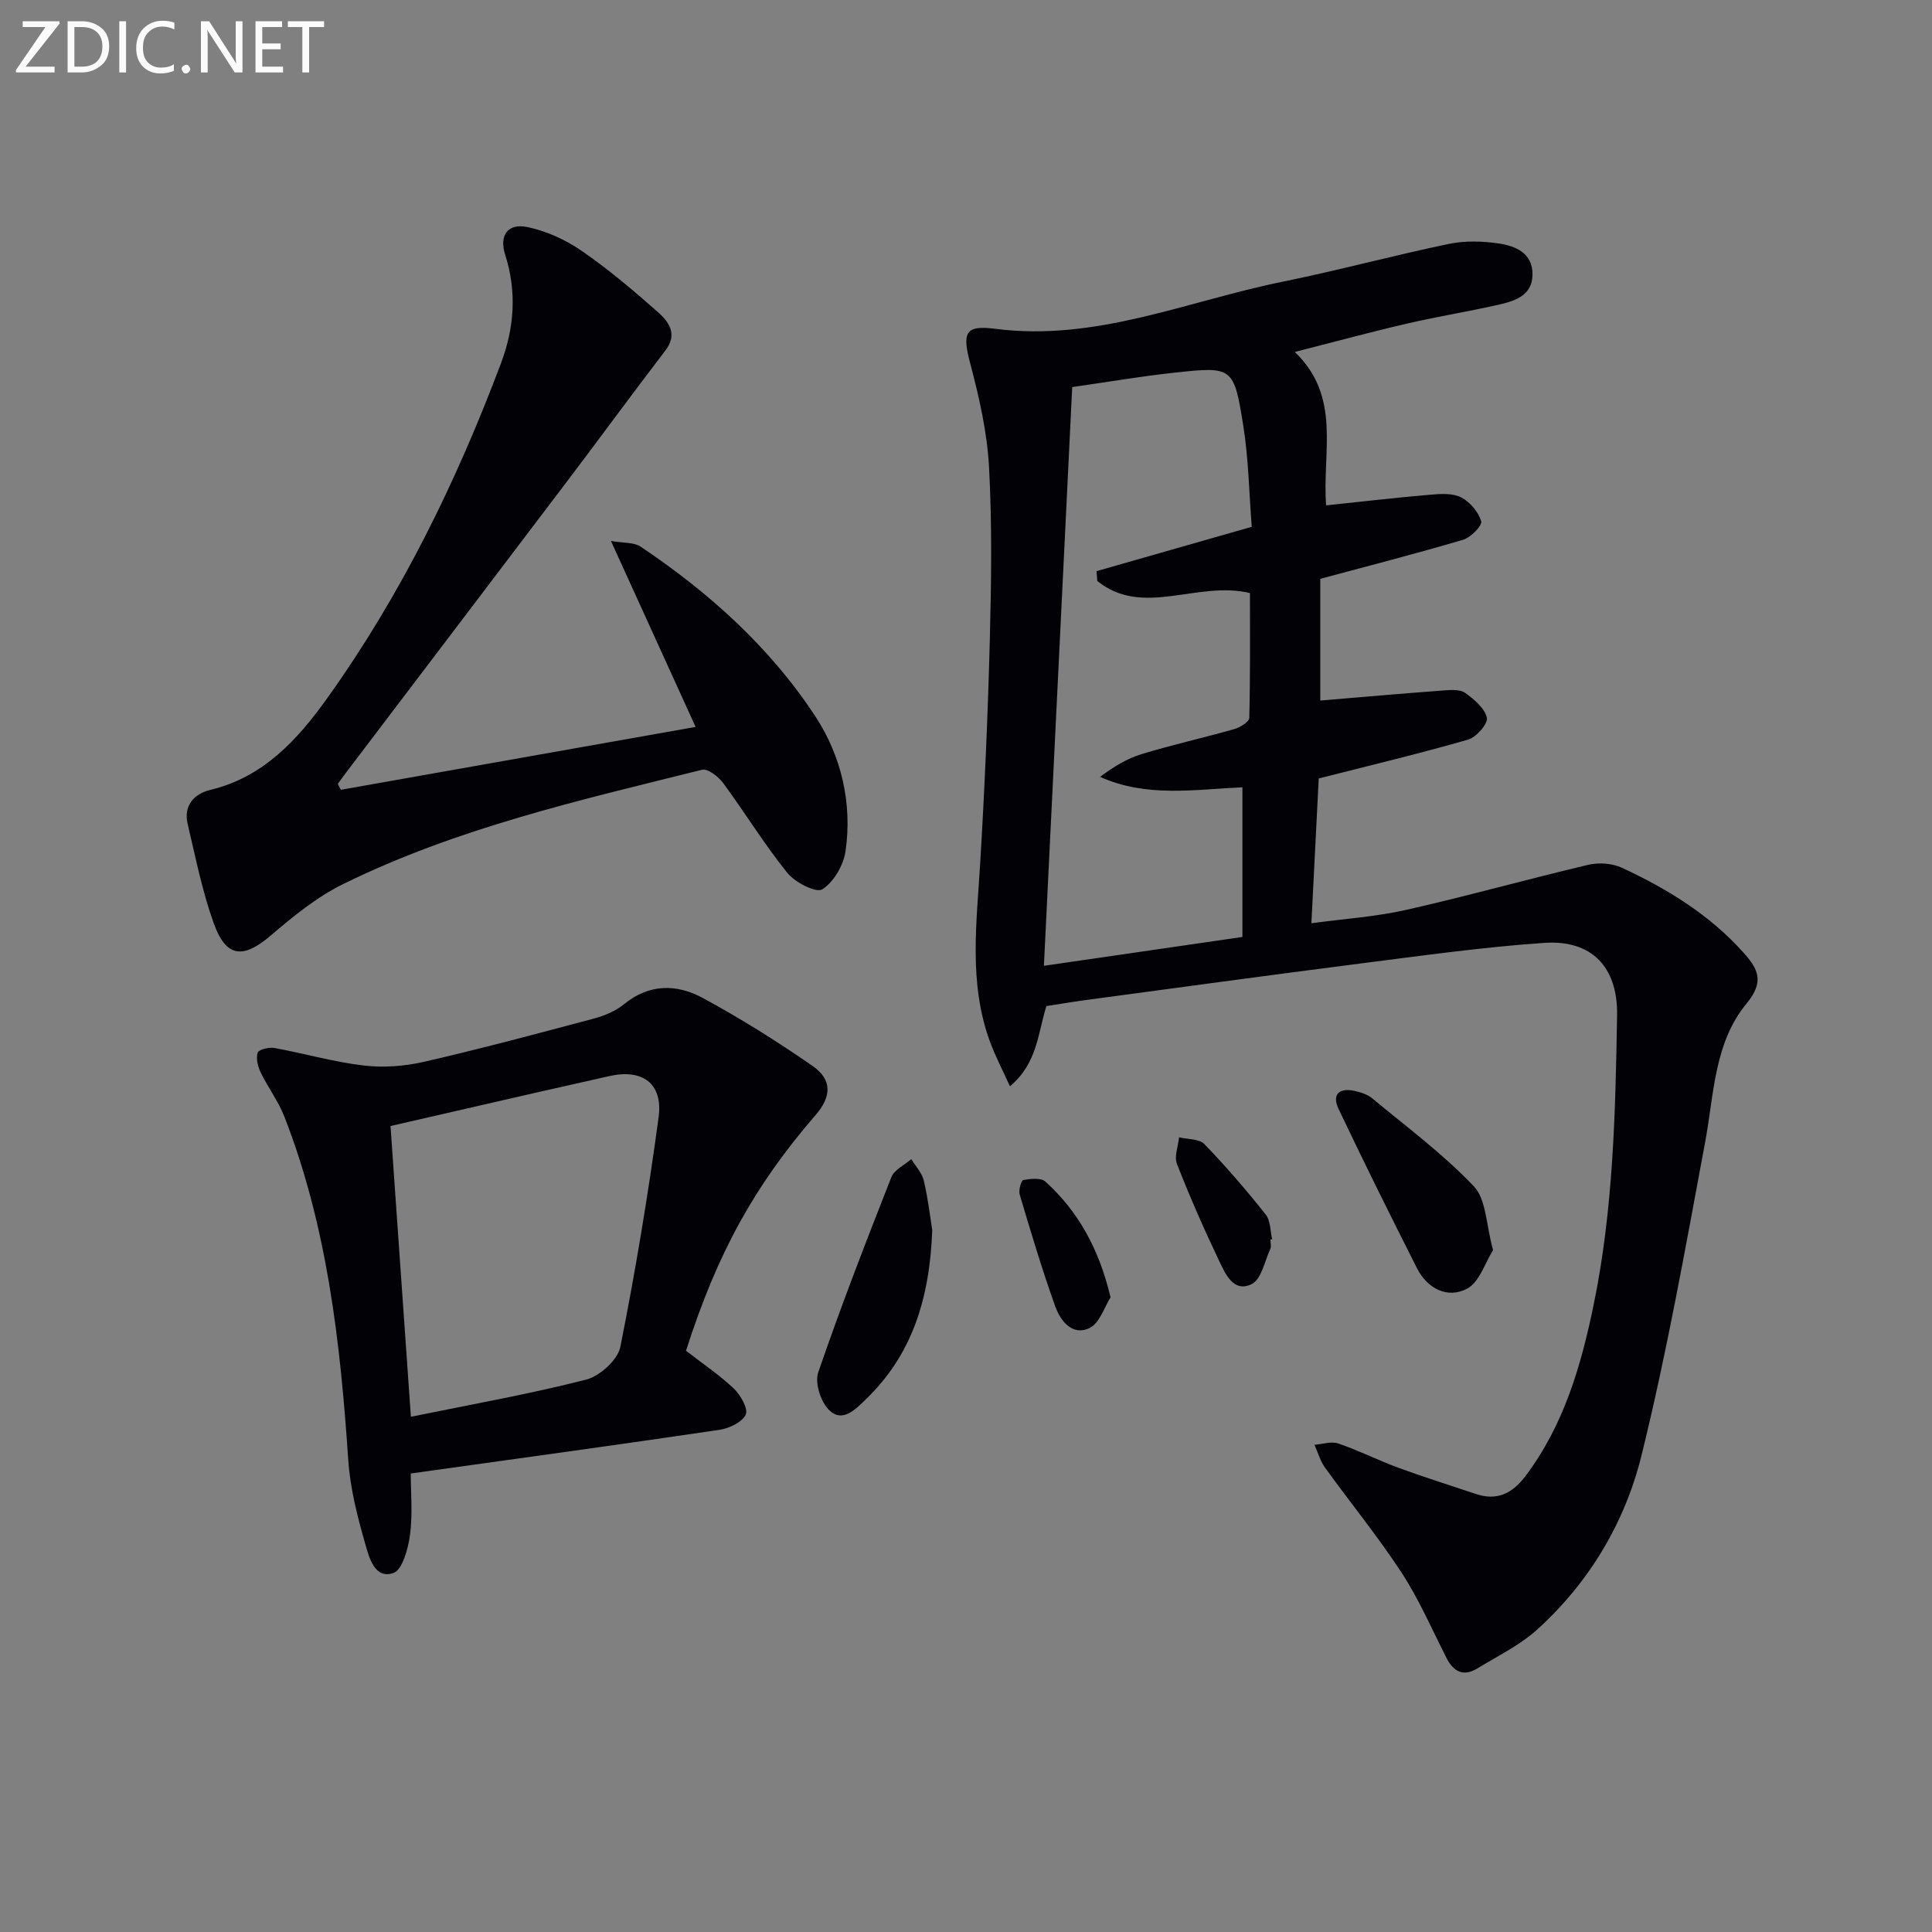
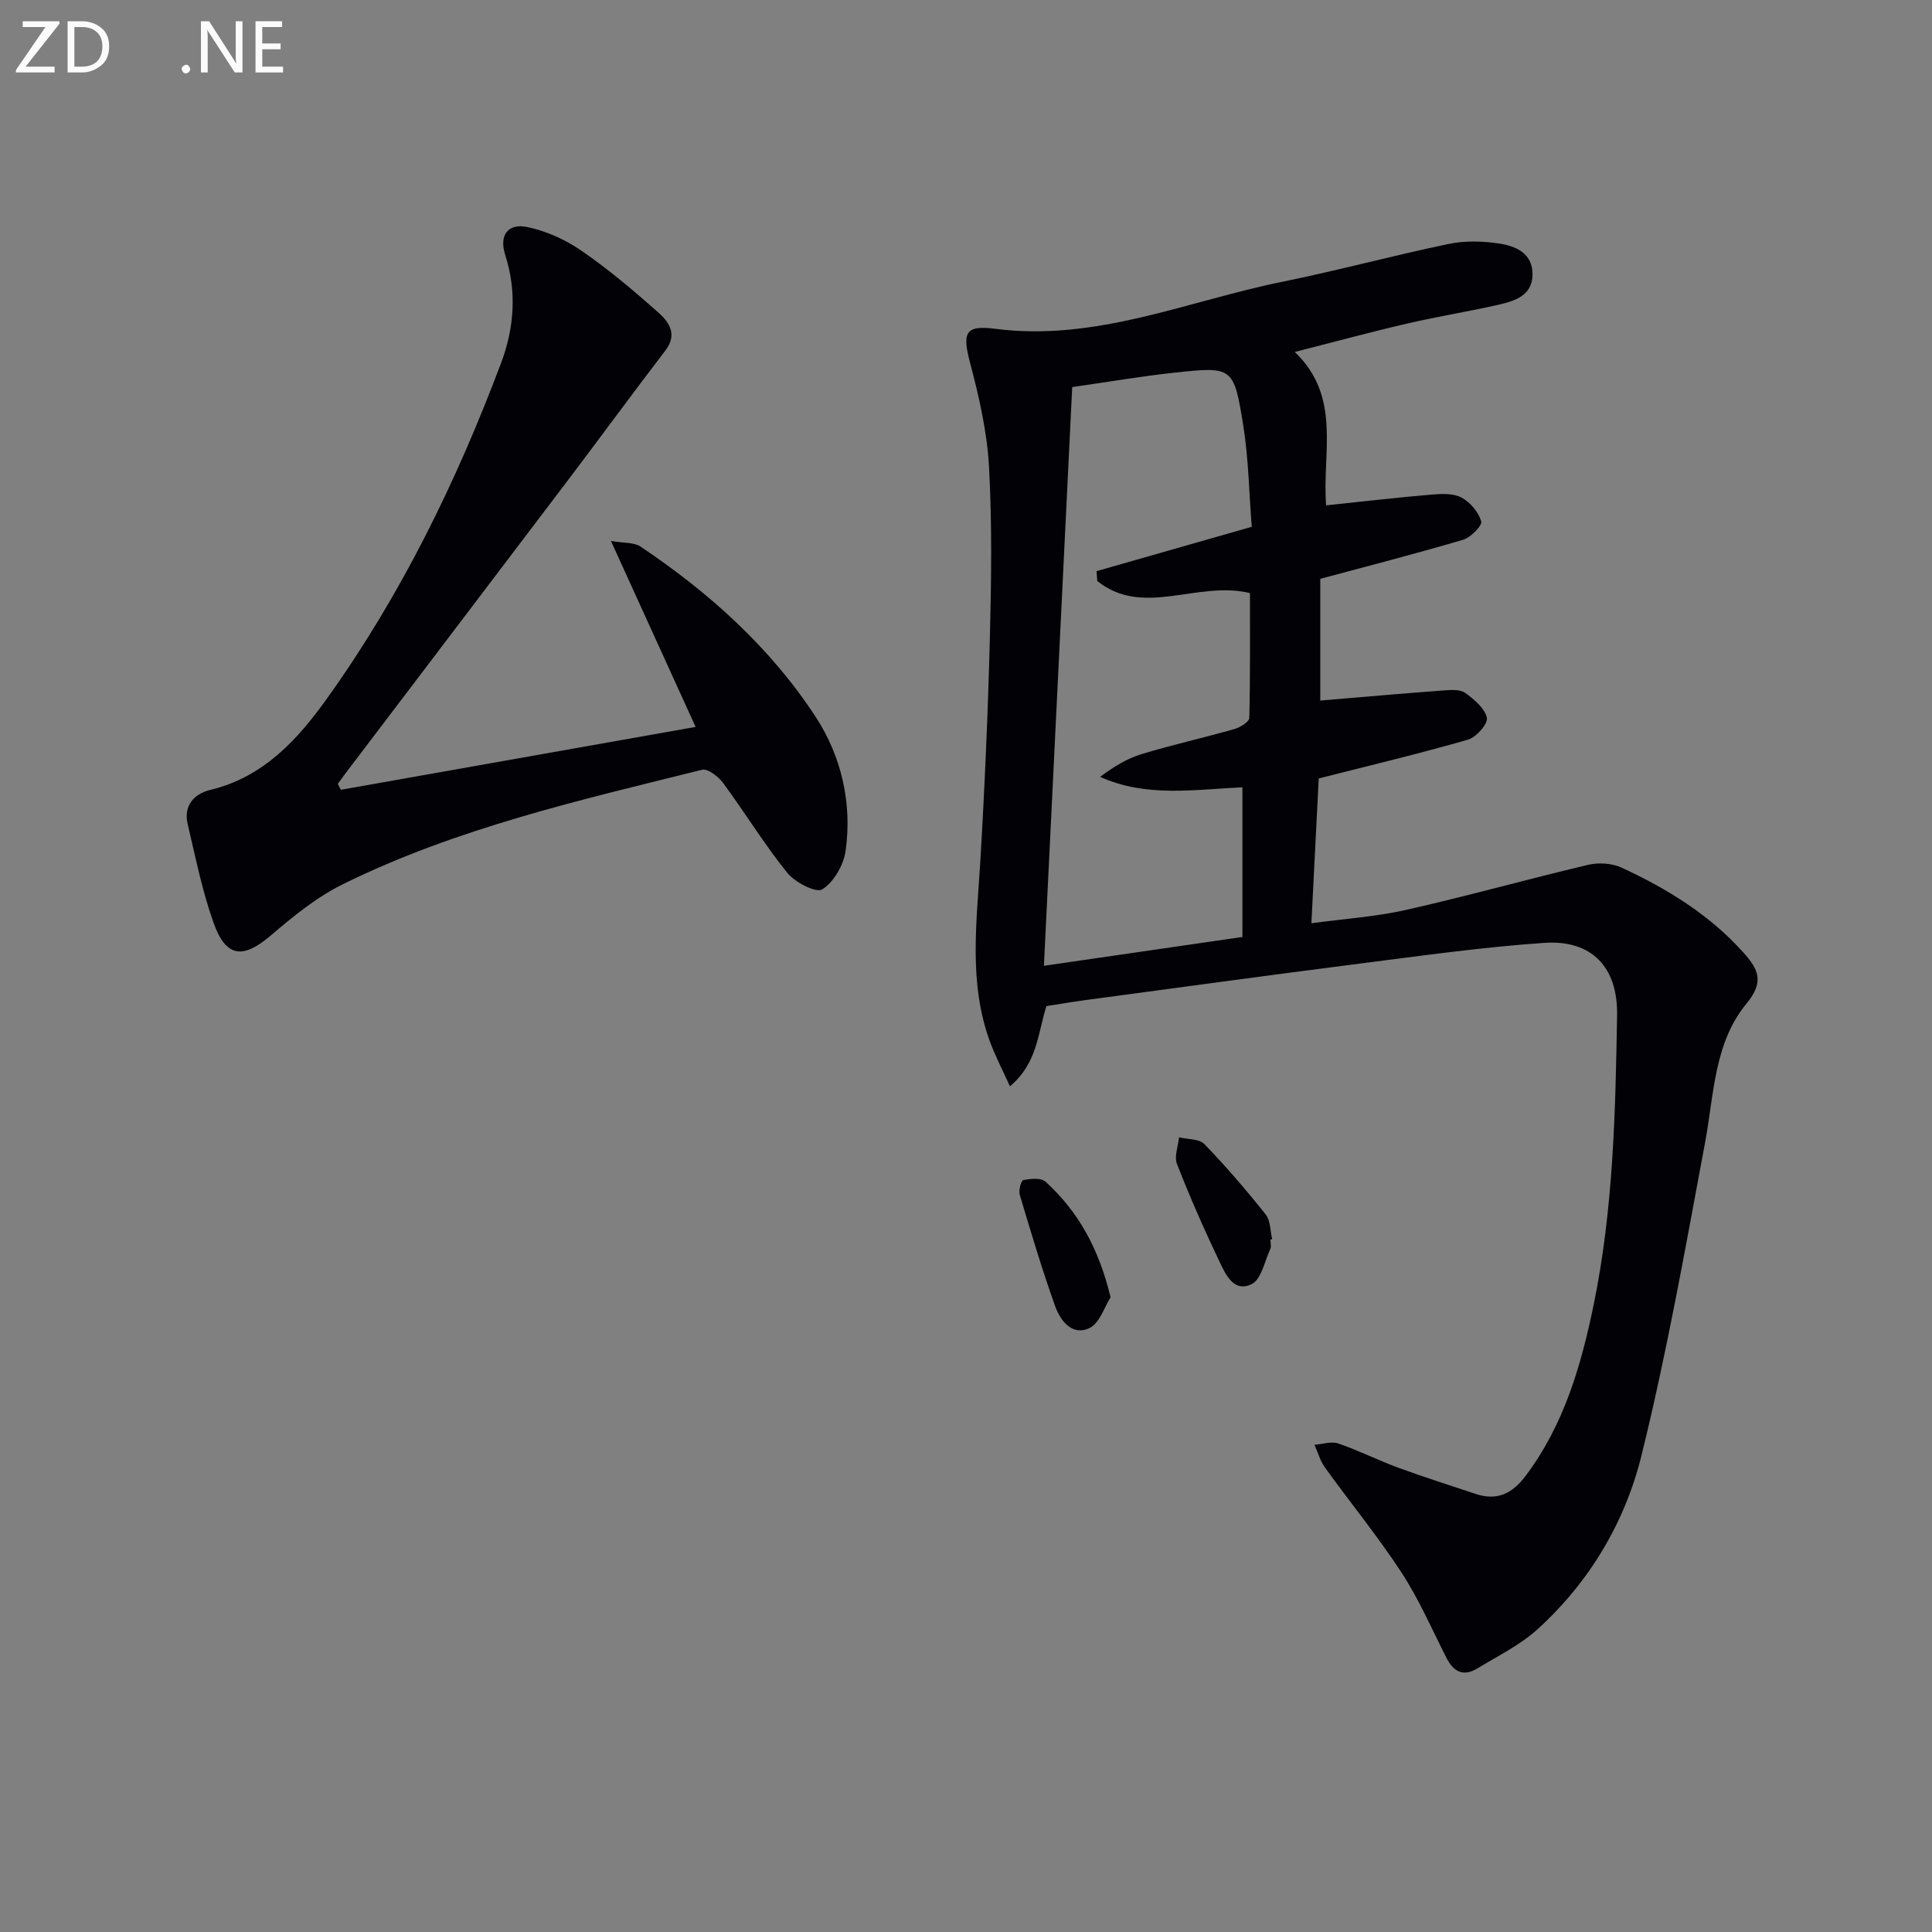
<svg xmlns="http://www.w3.org/2000/svg" enable-background="new 0 0 400 400" viewBox="0 0 400 400">
  <rect x="0" y="0" width="400" height="400" fill="#808080" stroke="none" />
  <path d="m216.65 208.3c-1.81 5.67-1.83 11.79-7.55 16.61-1.58-3.49-3.08-6.34-4.17-9.33-4.42-12.13-2.72-24.58-1.98-37.03.92-15.44 1.59-30.9 1.99-46.36.3-11.82.47-23.69-.17-35.48-.39-7.18-2.02-14.38-3.87-21.37-1.68-6.35-1.23-8.09 5.11-7.27 20.87 2.71 39.81-5.74 59.51-9.74 11.53-2.34 22.91-5.43 34.44-7.83 3.33-.69 6.98-.59 10.37-.09 3.5.53 7.03 2.01 6.96 6.49-.07 4.21-3.52 5.37-6.79 6.13-6.3 1.45-12.7 2.46-19 3.92-7.41 1.71-14.75 3.71-23.43 5.92 9.74 9.32 5.63 20.78 6.49 31.76 7.38-.77 14.53-1.61 21.7-2.22 2.09-.18 4.55-.32 6.28.58 1.82.95 3.55 3.01 4.13 4.94.26.86-2.16 3.35-3.75 3.82-9.69 2.87-19.48 5.37-29.57 8.09v25.2c8.61-.72 17.13-1.47 25.65-2.1 1.46-.11 3.32-.23 4.37.53 1.85 1.34 4.04 3.17 4.47 5.14.26 1.23-2.19 4.03-3.89 4.52-9.99 2.88-20.12 5.29-30.92 8.04-.47 9.18-.97 19.09-1.52 29.98 6.77-.92 13.34-1.35 19.69-2.78 12.6-2.85 25.05-6.35 37.63-9.32 2.17-.51 4.94-.33 6.94.6 9.41 4.36 18.18 9.74 25.21 17.59 3.04 3.4 4.37 5.99.62 10.54-6.73 8.14-6.72 18.79-8.58 28.75-4.04 21.68-7.89 43.43-13.17 64.82-3.41 13.82-10.77 26.2-21.51 35.96-3.62 3.29-8.22 5.53-12.46 8.11-2.89 1.77-4.94.72-6.42-2.2-3-5.93-5.68-12.1-9.29-17.64-4.9-7.49-10.6-14.46-15.84-21.73-1-1.38-1.47-3.14-2.18-4.72 1.65-.12 3.49-.77 4.93-.27 4.22 1.44 8.24 3.48 12.43 5.02 5.29 1.94 10.67 3.63 16.01 5.42 4.43 1.49 7.6-.08 10.34-3.73 7.92-10.53 11.47-22.75 14.07-35.34 4.09-19.8 4.53-39.92 4.87-60.03.17-9.94-5.22-15.66-15.07-14.99-12.74.87-25.43 2.67-38.12 4.28-19.1 2.44-38.17 5.06-57.26 7.62-2.49.34-4.95.77-7.7 1.19zm-.52-8.34c14.23-2.07 27.76-4.04 41.1-5.97 0-10.76 0-20.68 0-30.99-10.07.47-19.91 2.14-29.47-2.16 2.76-2.06 5.56-3.79 8.6-4.71 6.34-1.93 12.84-3.37 19.22-5.19 1.19-.34 3.05-1.49 3.07-2.3.22-8.73.14-17.48.14-25.85-10.94-2.64-22.1 5.14-31.61-2.5-.05-.68-.1-1.36-.15-2.04 10.45-2.98 20.89-5.97 32.13-9.18-.55-6.94-.65-14.09-1.77-21.07-1.94-12.07-2.22-12.14-14.19-10.85-7.02.76-14 1.96-21.21 2.99-1.97 40.21-3.9 79.8-5.86 119.82z" fill="#010106" />
  <path d="m70.57 163.52c24.16-4.28 48.31-8.56 73.45-13.02-5.82-12.77-11.35-24.92-17.53-38.5 2.63.46 4.78.25 6.15 1.18 14.24 9.55 26.93 20.97 36.28 35.31 5.25 8.06 7.57 17.84 6.14 27.73-.42 2.92-2.44 6.4-4.82 7.91-1.26.8-5.66-1.44-7.25-3.43-4.77-5.92-8.76-12.47-13.28-18.6-.98-1.32-3.17-3.02-4.35-2.73-25.29 6.29-50.78 12.08-74.34 23.68-5.41 2.66-10.29 6.64-14.91 10.59-5.73 4.91-9.28 4.69-11.85-2.47-2.39-6.64-3.77-13.66-5.4-20.55-.9-3.81 1.29-6.26 4.69-7.08 11.02-2.65 18.07-10.42 24.2-18.99 15.29-21.37 26.74-44.8 35.97-69.33 2.76-7.33 3.32-14.84.87-22.48-1.28-3.99.53-6.58 4.59-5.73 3.93.82 7.9 2.62 11.22 4.91 5.59 3.85 10.82 8.27 15.91 12.79 2.18 1.94 4.02 4.5 1.47 7.83-6.75 8.82-13.31 17.78-20.01 26.64-15.37 20.29-30.78 40.56-46.16 60.83-.57.75-1.11 1.52-1.67 2.28.2.41.41.82.63 1.23z" fill="#010106" />
-   <path d="m142.03 279.66c3.47 2.69 6.93 5.01 9.91 7.84 1.4 1.33 3.02 4.23 2.45 5.4-.78 1.59-3.46 2.84-5.49 3.14-20.99 3.1-42.02 5.98-63.86 9.03 0 3.88.42 8.36-.15 12.7-.38 2.86-1.6 7.31-3.47 7.92-3.9 1.28-5-3.29-5.79-6.02-1.64-5.68-3.13-11.55-3.53-17.42-1.63-24.22-4.32-48.2-13.21-71.03-1.25-3.21-3.41-6.06-4.92-9.19-.59-1.22-1-2.9-.62-4.08.21-.65 2.32-1.18 3.43-.98 6.18 1.12 12.26 2.89 18.48 3.63 4.11.49 8.51.16 12.55-.77 11.76-2.7 23.42-5.82 35.08-8.93 2.21-.59 4.53-1.54 6.27-2.96 5.23-4.3 10.95-4.24 16.32-1.33 7.83 4.24 15.43 9 22.75 14.08 4.12 2.86 3.93 6.35.61 10.19-12.67 14.65-20.35 28.58-26.81 48.78zm-56.96 13.67c12.71-2.61 24.61-4.7 36.29-7.7 2.84-.73 6.54-4.08 7.08-6.78 3.14-15.75 5.77-31.63 7.92-47.55.94-7-3.38-10.07-10.23-8.5-5.01 1.14-10.02 2.25-15.03 3.39-9.97 2.28-19.94 4.57-30.25 6.94 1.41 20.02 2.79 39.68 4.22 60.2z" fill="#010106" />
-   <path d="m193.01 254.69c-.53 14.36-4.27 25.91-13.78 35.06-2.14 2.06-4.81 4.9-7.58 2.18-1.73-1.69-2.99-5.62-2.25-7.78 4.67-13.6 9.87-27.03 15.14-40.42.61-1.55 2.72-2.51 4.13-3.75.89 1.48 2.22 2.85 2.59 4.45.91 3.86 1.36 7.82 1.75 10.26z" fill="#010106" />
-   <path d="m309.12 258.83c-1.65 2.59-2.82 6.65-5.4 7.99-4.05 2.1-8.19 0-10.35-4.25-5.53-10.94-10.98-21.92-16.24-32.99-1.43-3 .17-4.45 3.37-3.71 1.27.29 2.65.73 3.62 1.54 7.14 5.94 14.68 11.52 21.04 18.22 2.57 2.71 2.5 7.93 3.96 13.2z" fill="#010106" />
+   <path d="m309.12 258.83z" fill="#010106" />
  <path d="m263.03 256.64c0 .66.22 1.43-.04 1.97-1.17 2.54-1.85 6.27-3.85 7.25-3.76 1.84-5.45-2.13-6.75-4.85-3.13-6.57-6.06-13.24-8.71-20.02-.61-1.55.25-3.67.43-5.52 1.78.43 4.16.29 5.24 1.4 4.48 4.63 8.69 9.54 12.71 14.59 1 1.26.91 3.38 1.33 5.1-.12.03-.24.05-.36.08z" fill="#010106" />
  <path d="m229.93 268.6c-1.27 1.98-2.26 5.36-4.37 6.36-3.56 1.7-6.02-1.51-7.09-4.5-2.72-7.61-5.04-15.38-7.35-23.13-.27-.9.31-2.94.75-3.02 1.5-.27 3.67-.5 4.59.34 6.79 6.19 11.07 13.89 13.47 23.95z" fill="#010106" />
  <g fill="#fafbfa">
    <path d="m12.4 4.8-7.1 9h6v1.2h-8v-.5l6.1-8.9h-4.7v-1.2h7.6v.4z" />
    <path d="m14 14v-9.6h3c1.6 0 2.9.5 4 1.4s1.6 2.2 1.6 3.8-.5 3-1.6 3.9-2.4 1.5-4 1.5h-3zm1.4-8.4v8.2h1.6c1.3 0 2.4-.4 3.1-1.1s1.1-1.8 1.1-3.1-.4-2.3-1.2-3-1.8-1-3.1-1z" />
-     <path d="m26.1 4.4v10.6h-1.4v-10.6z" />
-     <path d="m36.1 14.6c-.8.4-1.8.6-2.9.6-1.5 0-2.7-.5-3.6-1.4s-1.4-2.2-1.4-3.8c0-1.7.5-3.1 1.5-4.1s2.3-1.6 3.9-1.6c1 0 1.8.1 2.5.4v1.4c-.8-.4-1.6-.6-2.5-.6-1.2 0-2.1.4-2.9 1.2s-1.1 1.8-1.1 3.2c0 1.3.3 2.3 1 3s1.6 1.1 2.7 1.1c1 0 2-.2 2.7-.7v1.3z" />
    <path d="m37.6 14.3c0-.2.1-.5.3-.6s.4-.3.6-.3c.3 0 .5.1.6.3s.3.4.3.6-.1.4-.3.6-.4.3-.6.3c-.3 0-.5-.1-.6-.3s-.3-.4-.3-.6z" />
    <path d="m50.2 15h-1.6l-5.3-8.2c-.2-.2-.3-.5-.4-.7 0 .2.1.7.1 1.5v7.4h-1.4v-10.6h1.7l5.2 8.1c.2.4.4.6.4.7 0-.3-.1-.8-.1-1.5v-7.3h1.4z" />
    <path d="m58.6 15h-5.7v-10.6h5.5v1.2h-4.1v3.4h3.8v1.2h-3.8v3.6h4.3z" />
-     <path d="m67.1 5.6h-3.1v9.4h-1.4v-9.4h-3v-1.2h7.5z" />
  </g>
</svg>